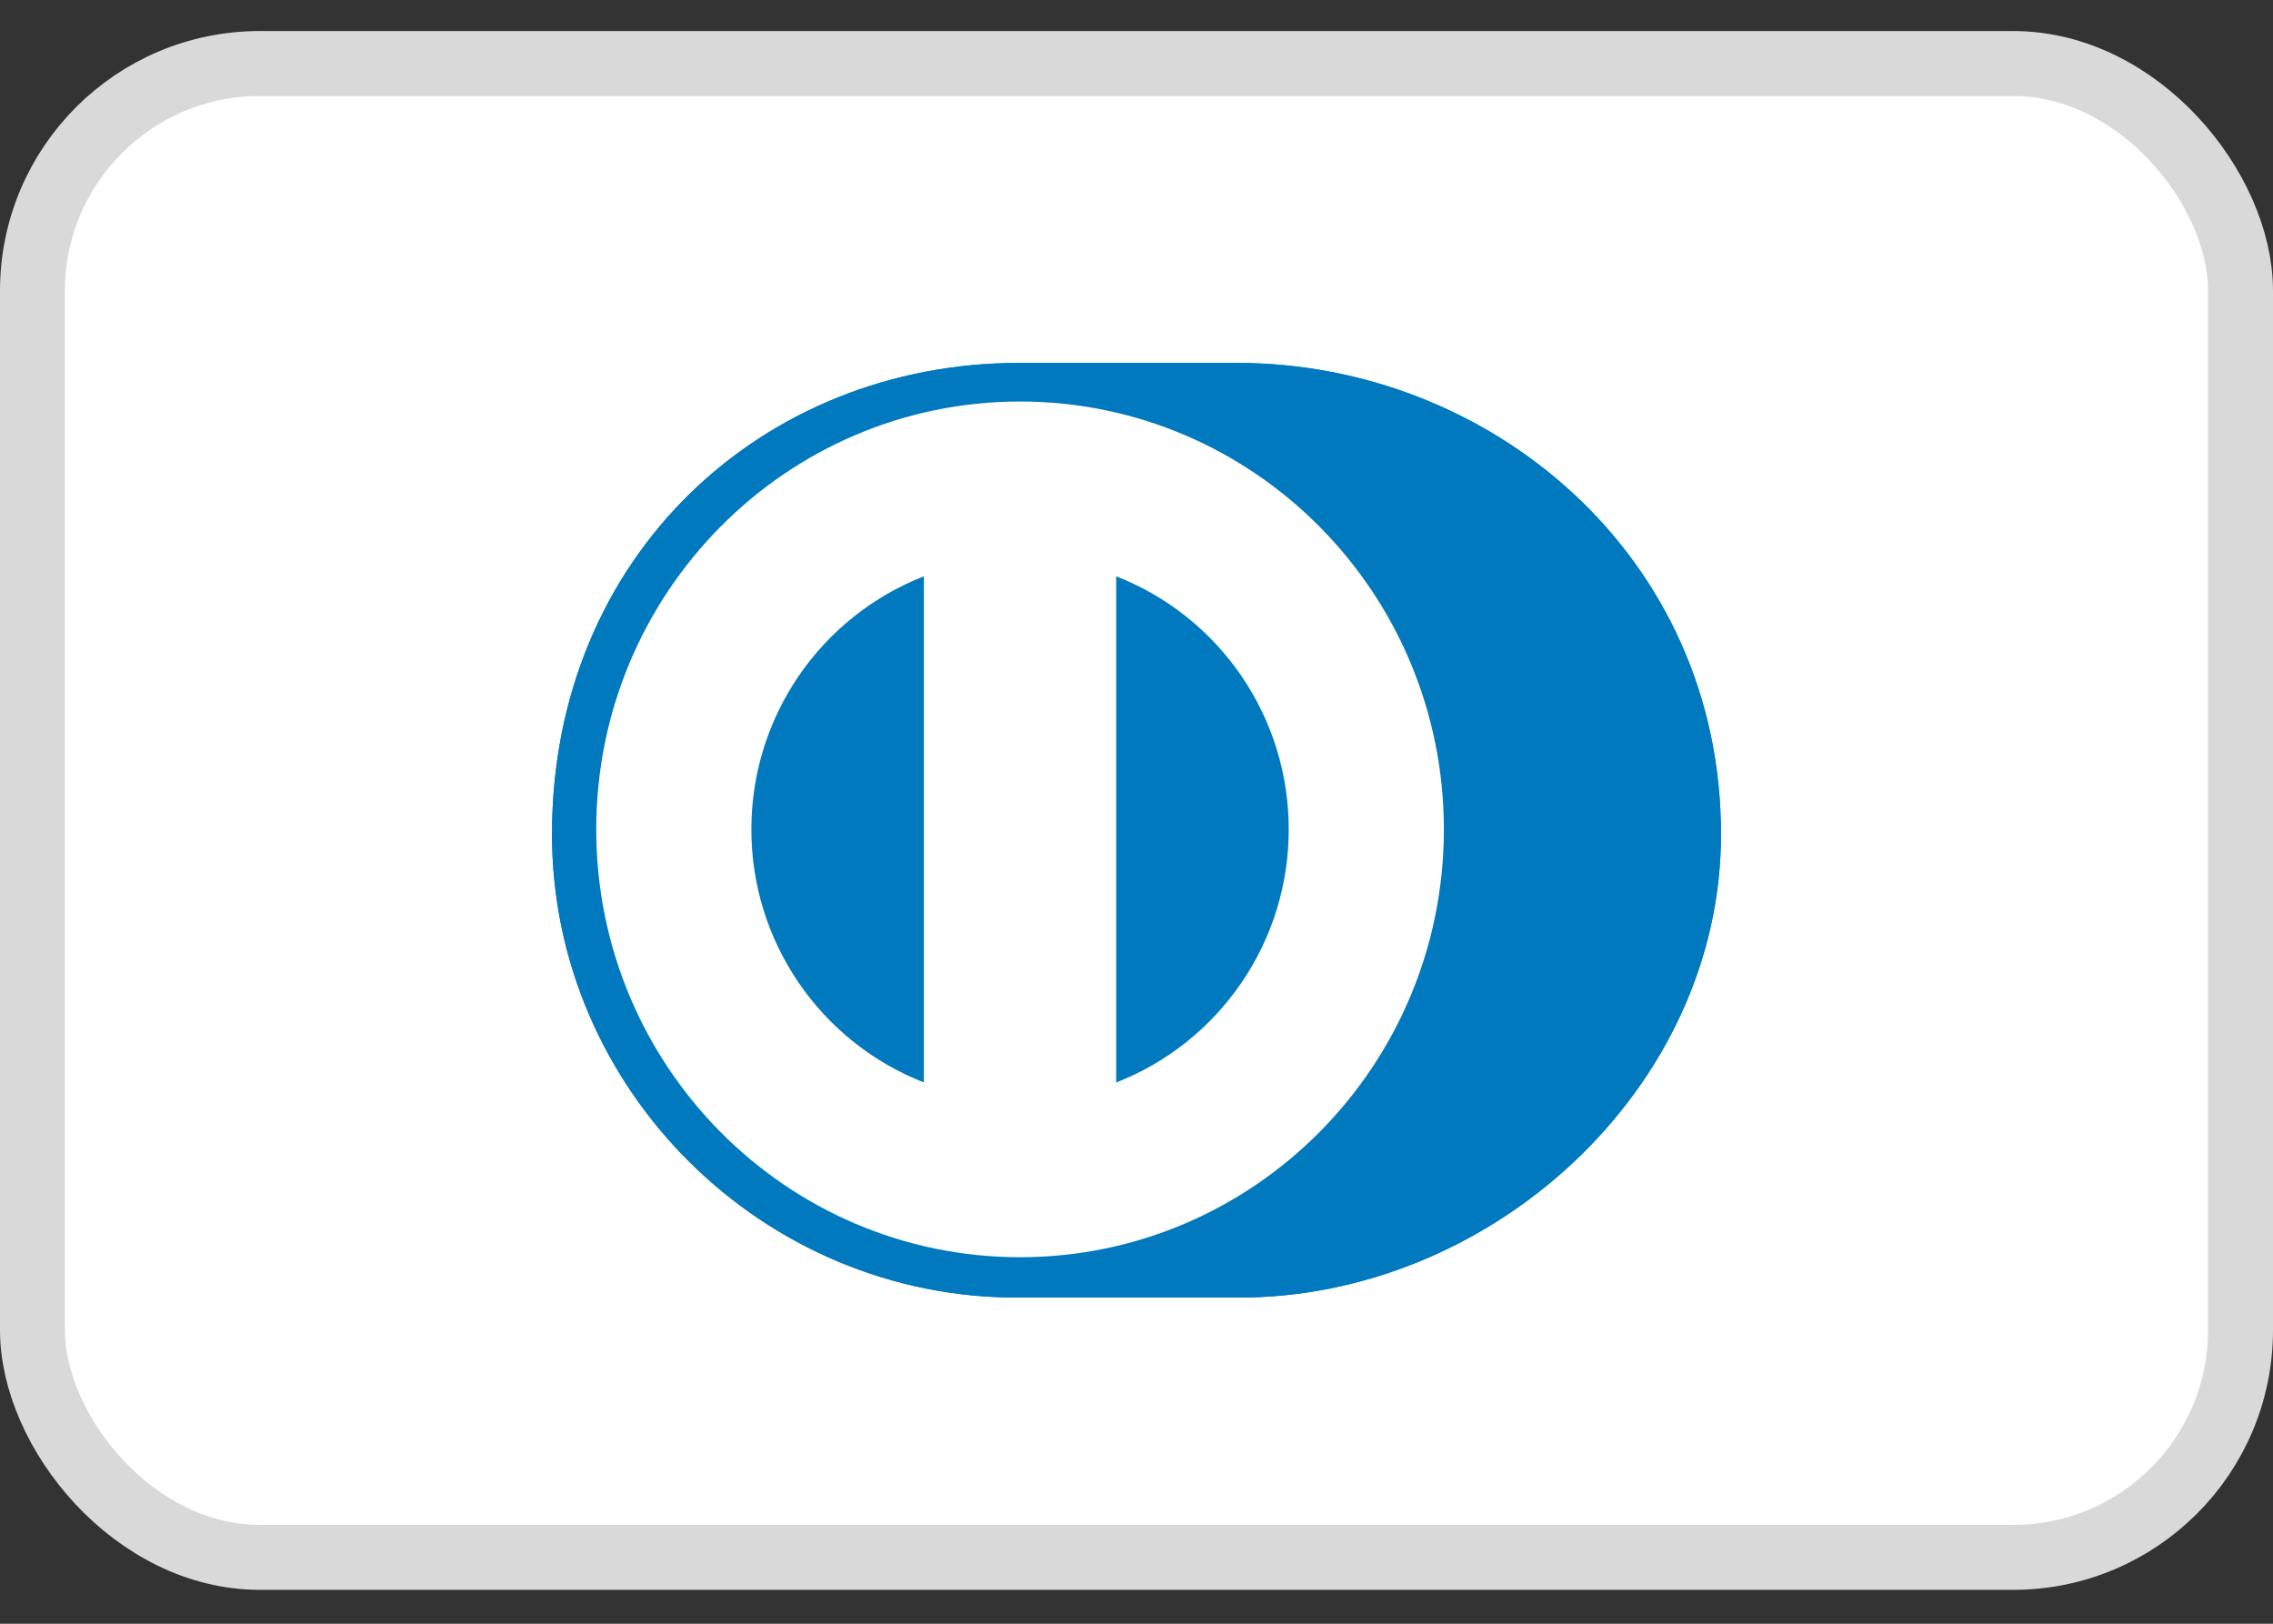
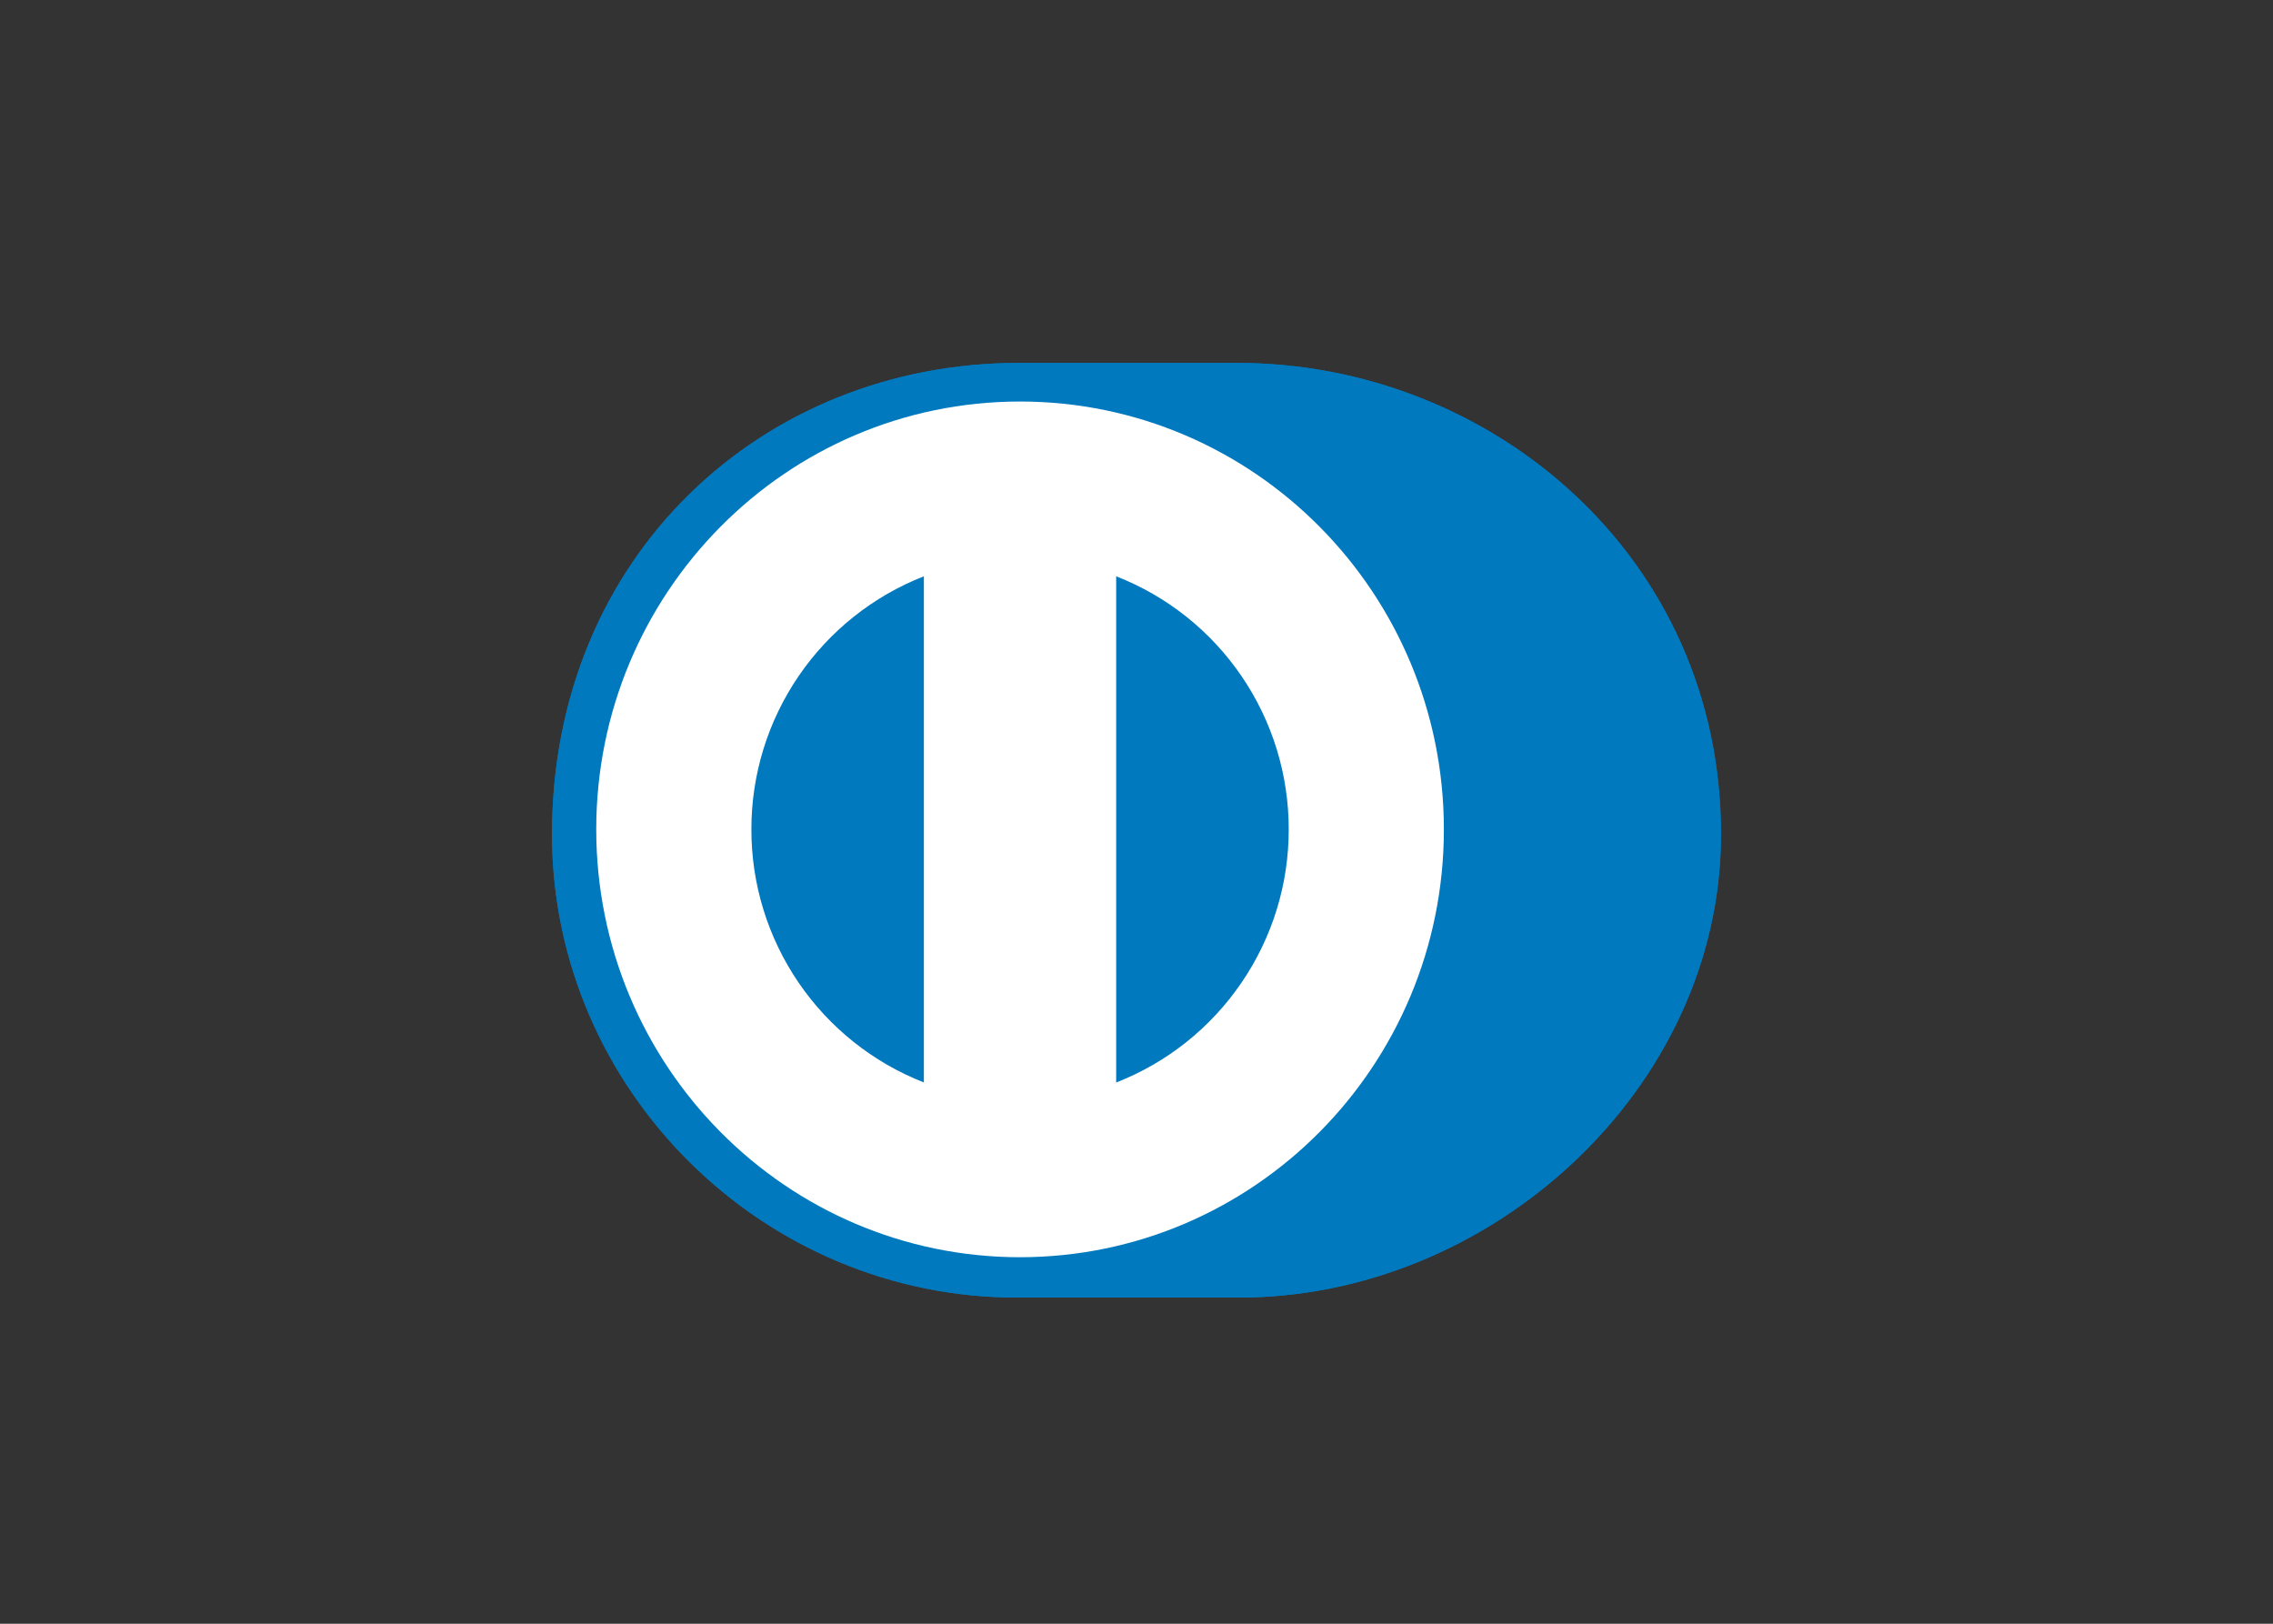
<svg xmlns="http://www.w3.org/2000/svg" width="35" height="25" viewBox="0 0 35 25" fill="none">
  <rect x="0" y="0" width="35" height="25" fill="#333333" stroke="none" />
-   <rect x="0.5" y="0.978" width="34" height="23" rx="3.5" fill="white" stroke="#D9D9D9" />
-   <path d="M19.045 19.978C22.942 19.997 26.5 16.77 26.5 12.845C26.5 8.553 22.942 5.586 19.045 5.588H15.691C11.747 5.586 8.5 8.554 8.5 12.845C8.5 16.771 11.747 19.997 15.691 19.978H19.045Z" fill="#0079BE" />
-   <path d="M15.706 6.182C12.102 6.183 9.182 9.131 9.181 12.77C9.182 16.408 12.102 19.355 15.706 19.357C19.311 19.355 22.233 16.408 22.233 12.77C22.233 9.131 19.311 6.183 15.706 6.182ZM11.57 12.77C11.569 11.928 11.822 11.107 12.296 10.411C12.77 9.716 13.442 9.18 14.226 8.873V16.666C13.442 16.359 12.77 15.823 12.296 15.128C11.822 14.433 11.569 13.611 11.57 12.77V12.77ZM17.187 16.667V8.873C17.971 9.179 18.644 9.715 19.118 10.411C19.592 11.106 19.845 11.928 19.844 12.77C19.845 13.612 19.592 14.434 19.117 15.129C18.643 15.825 17.971 16.361 17.187 16.667V16.667Z" fill="white" />
+   <path d="M19.045 19.978C22.942 19.997 26.5 16.77 26.5 12.845C26.5 8.553 22.942 5.586 19.045 5.588H15.691C11.747 5.586 8.5 8.554 8.5 12.845C8.5 16.771 11.747 19.997 15.691 19.978Z" fill="#0079BE" />
  <path d="M19.045 19.978C22.942 19.997 26.5 16.77 26.5 12.845C26.5 8.553 22.942 5.586 19.045 5.588H15.691C11.747 5.586 8.5 8.554 8.5 12.845C8.5 16.771 11.747 19.997 15.691 19.978H19.045Z" fill="#0079BE" />
  <path d="M15.706 6.182C12.102 6.183 9.182 9.131 9.181 12.77C9.182 16.408 12.102 19.355 15.706 19.357C19.311 19.355 22.233 16.408 22.233 12.77C22.233 9.131 19.311 6.183 15.706 6.182ZM11.57 12.77C11.569 11.928 11.822 11.107 12.296 10.411C12.77 9.716 13.442 9.18 14.226 8.873V16.666C13.442 16.359 12.77 15.823 12.296 15.128C11.822 14.433 11.569 13.611 11.57 12.77V12.77ZM17.187 16.667V8.873C17.971 9.179 18.644 9.715 19.118 10.411C19.592 11.106 19.845 11.928 19.844 12.77C19.845 13.612 19.592 14.434 19.117 15.129C18.643 15.825 17.971 16.361 17.187 16.667V16.667Z" fill="white" />
</svg>